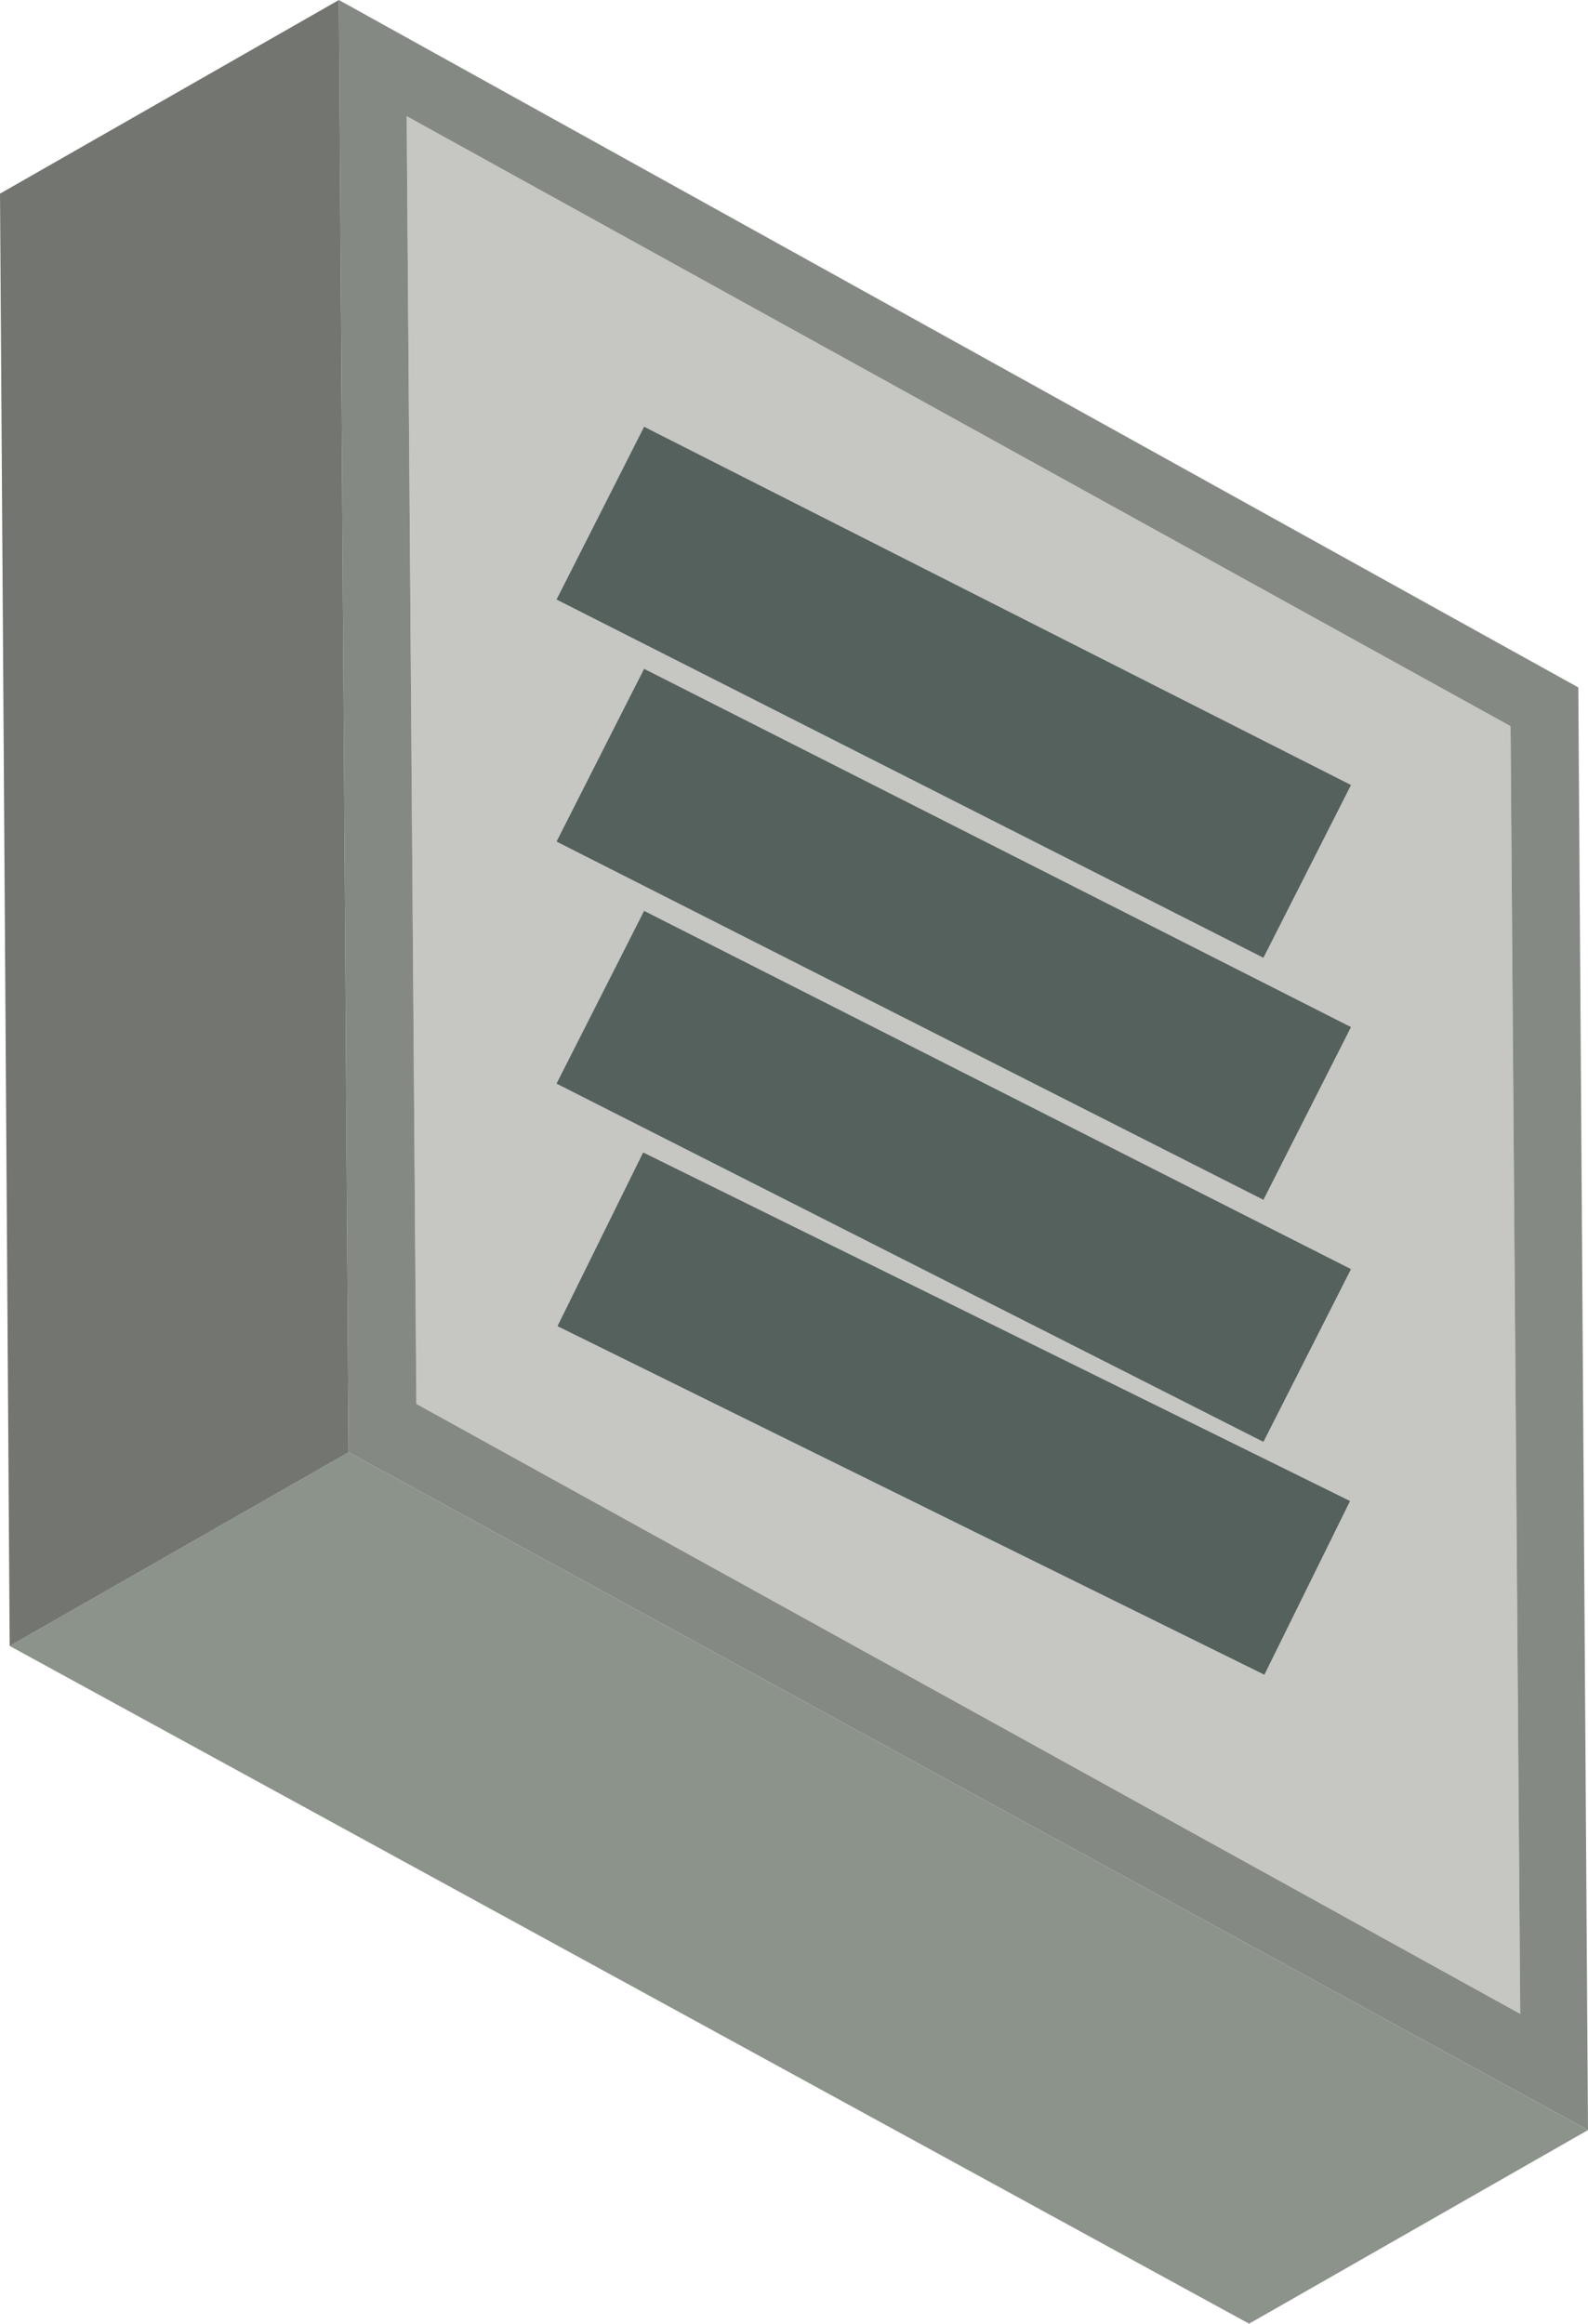
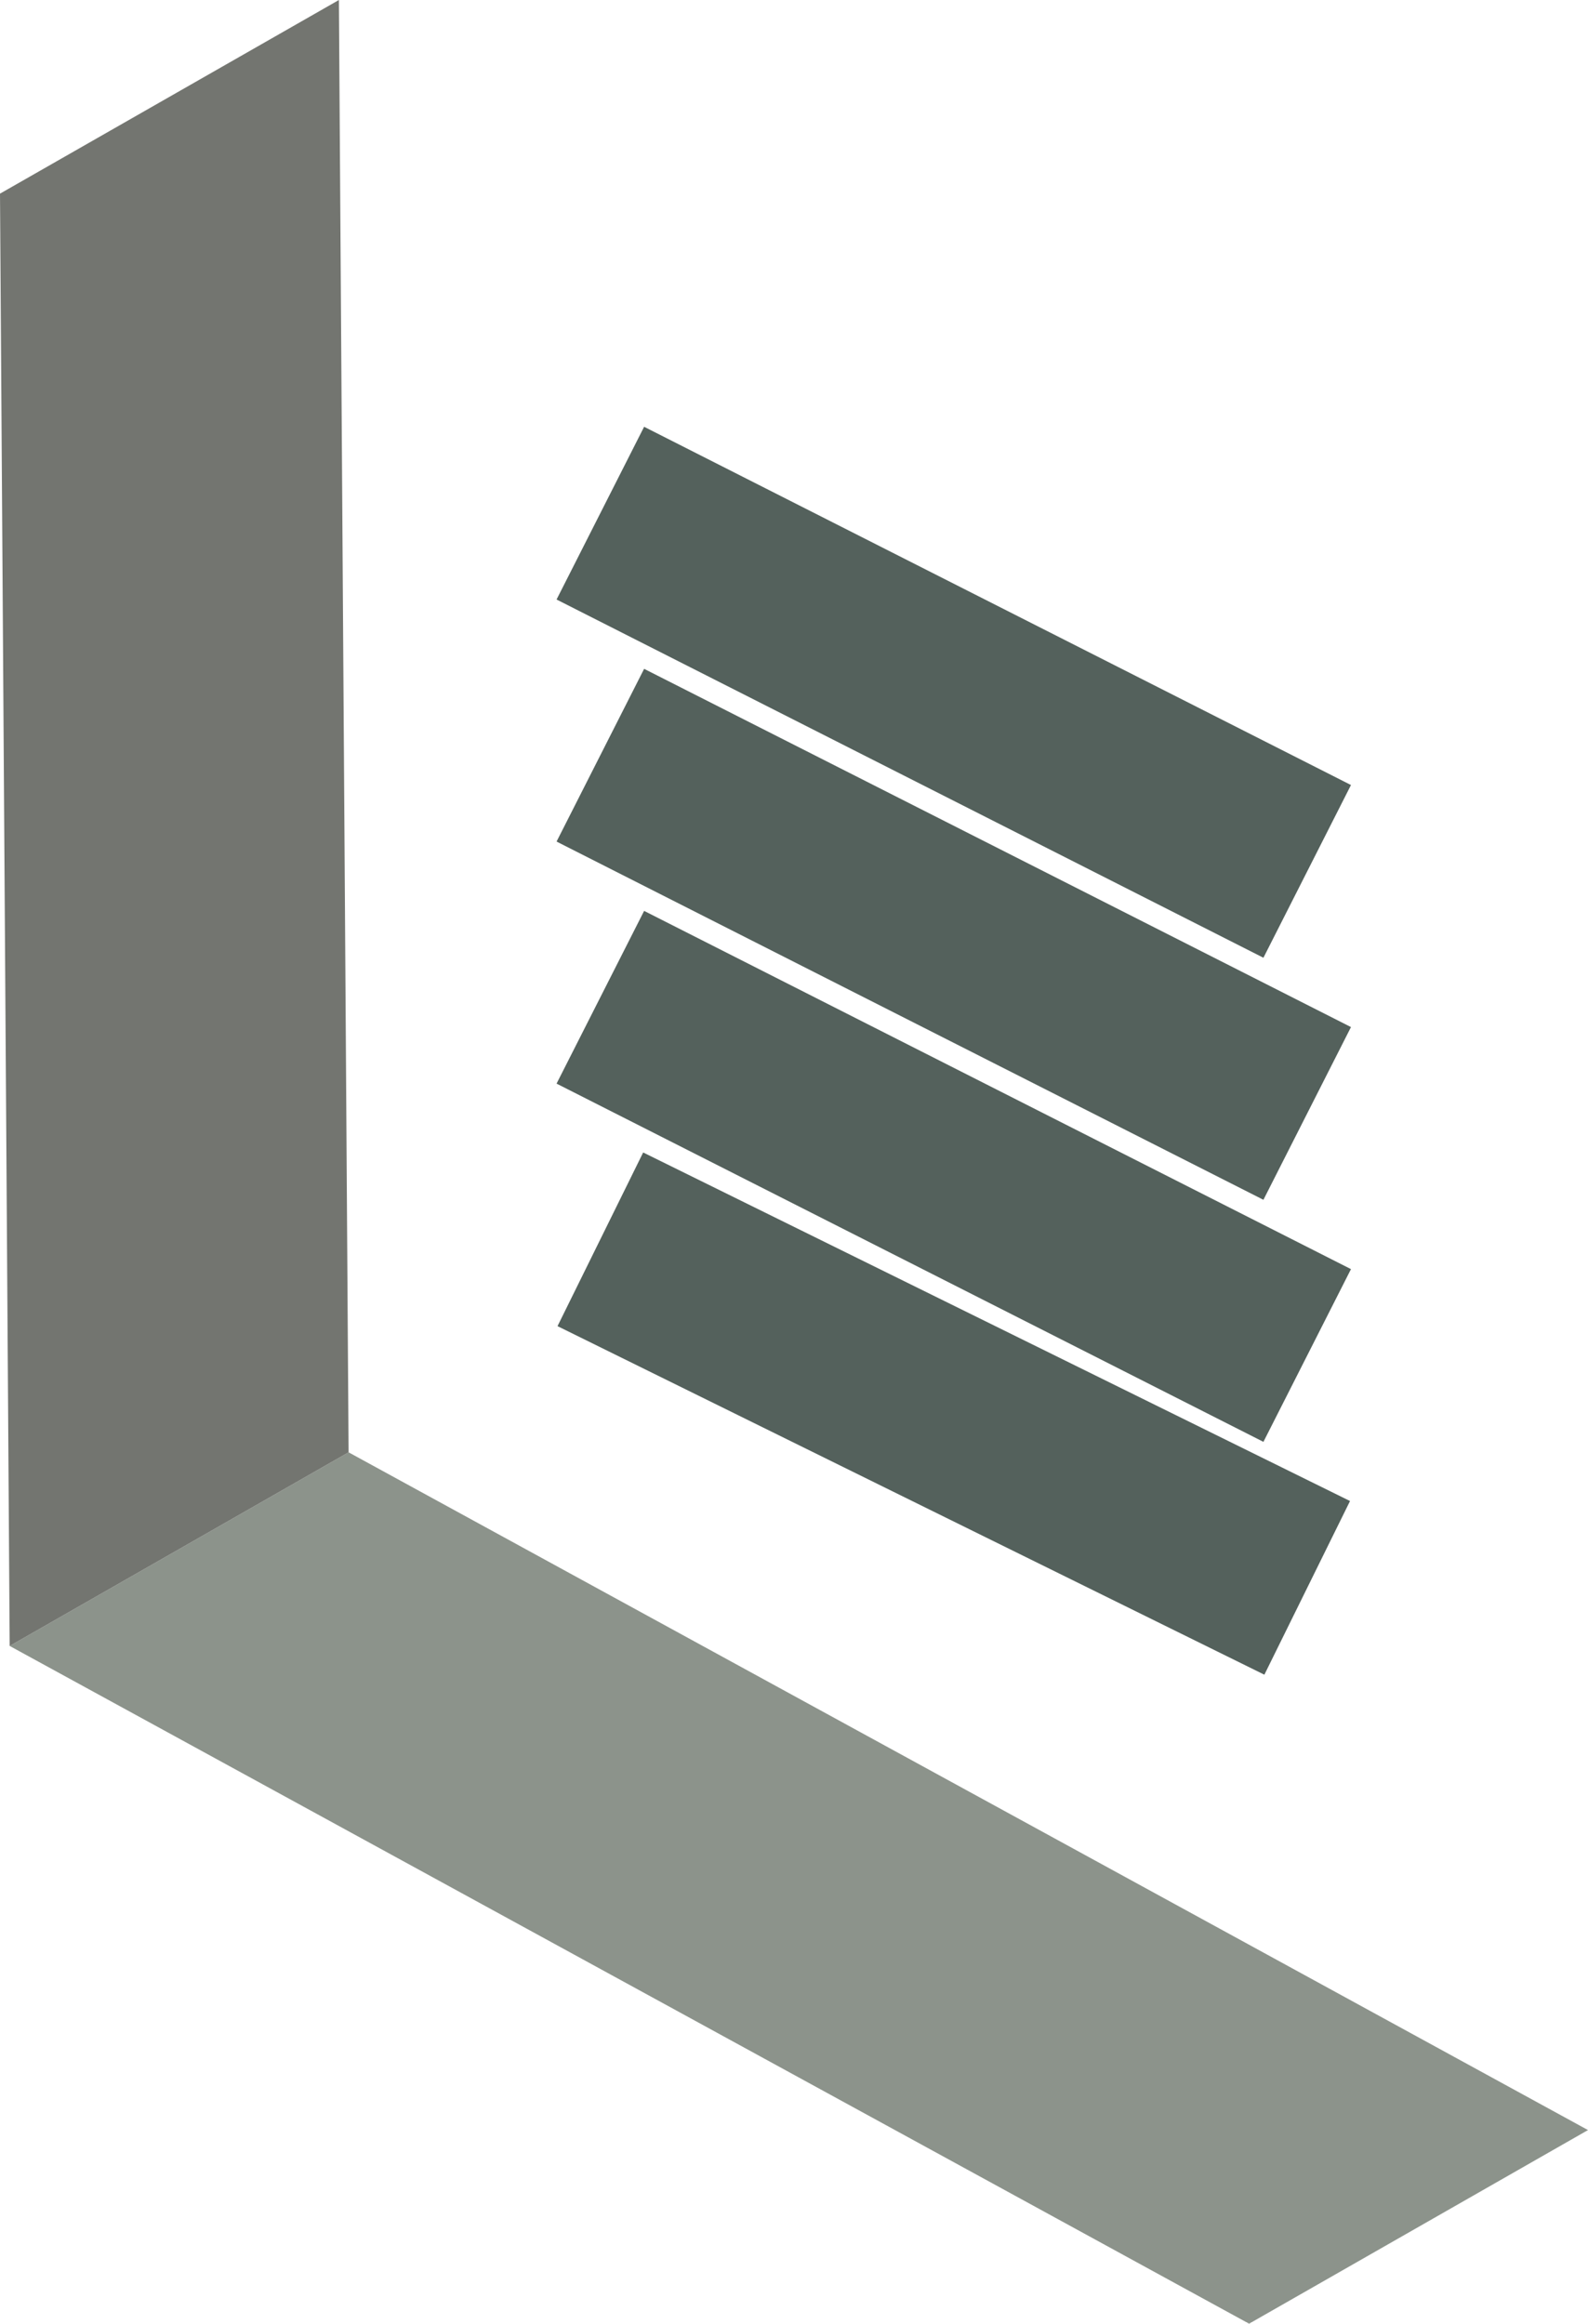
<svg xmlns="http://www.w3.org/2000/svg" height="12.0px" width="8.2px">
  <g transform="matrix(1.0, 0.0, 0.0, 1.0, -11.5, 0.0)">
-     <path d="M19.35 10.4 L13.65 7.25 13.6 0.6 19.3 3.75 19.35 10.4" fill="#c6c6c3" fill-rule="evenodd" stroke="none" />
-     <path d="M13.6 0.6 L13.65 7.25 19.35 10.4 19.3 3.75 13.6 0.6 M19.65 3.55 L19.7 11.0 13.3 7.5 13.25 0.0 19.65 3.55" fill="#848a83" fill-rule="evenodd" stroke="none" />
    <path d="M13.3 7.5 L19.7 11.0 17.95 12.0 11.55 8.5 13.3 7.5" fill="#8c938b" fill-rule="evenodd" stroke="none" />
    <path d="M13.25 0.0 L13.3 7.5 11.55 8.5 11.5 1.0 13.25 0.0" fill="#737570" fill-rule="evenodd" stroke="none" />
    <path d="M14.6 2.65 L18.25 4.5" fill="none" stroke="#54615c" stroke-linecap="butt" stroke-linejoin="miter-clip" stroke-miterlimit="3.0" stroke-width="1.0" />
    <path d="M14.6 3.9 L18.25 5.75" fill="none" stroke="#54615c" stroke-linecap="butt" stroke-linejoin="miter-clip" stroke-miterlimit="3.0" stroke-width="1.0" />
    <path d="M14.6 5.15 L18.25 7.0" fill="none" stroke="#54615c" stroke-linecap="butt" stroke-linejoin="miter-clip" stroke-miterlimit="3.0" stroke-width="1.0" />
    <path d="M14.6 6.4 L18.25 8.2" fill="none" stroke="#54615c" stroke-linecap="butt" stroke-linejoin="miter-clip" stroke-miterlimit="3.0" stroke-width="1.0" />
  </g>
</svg>